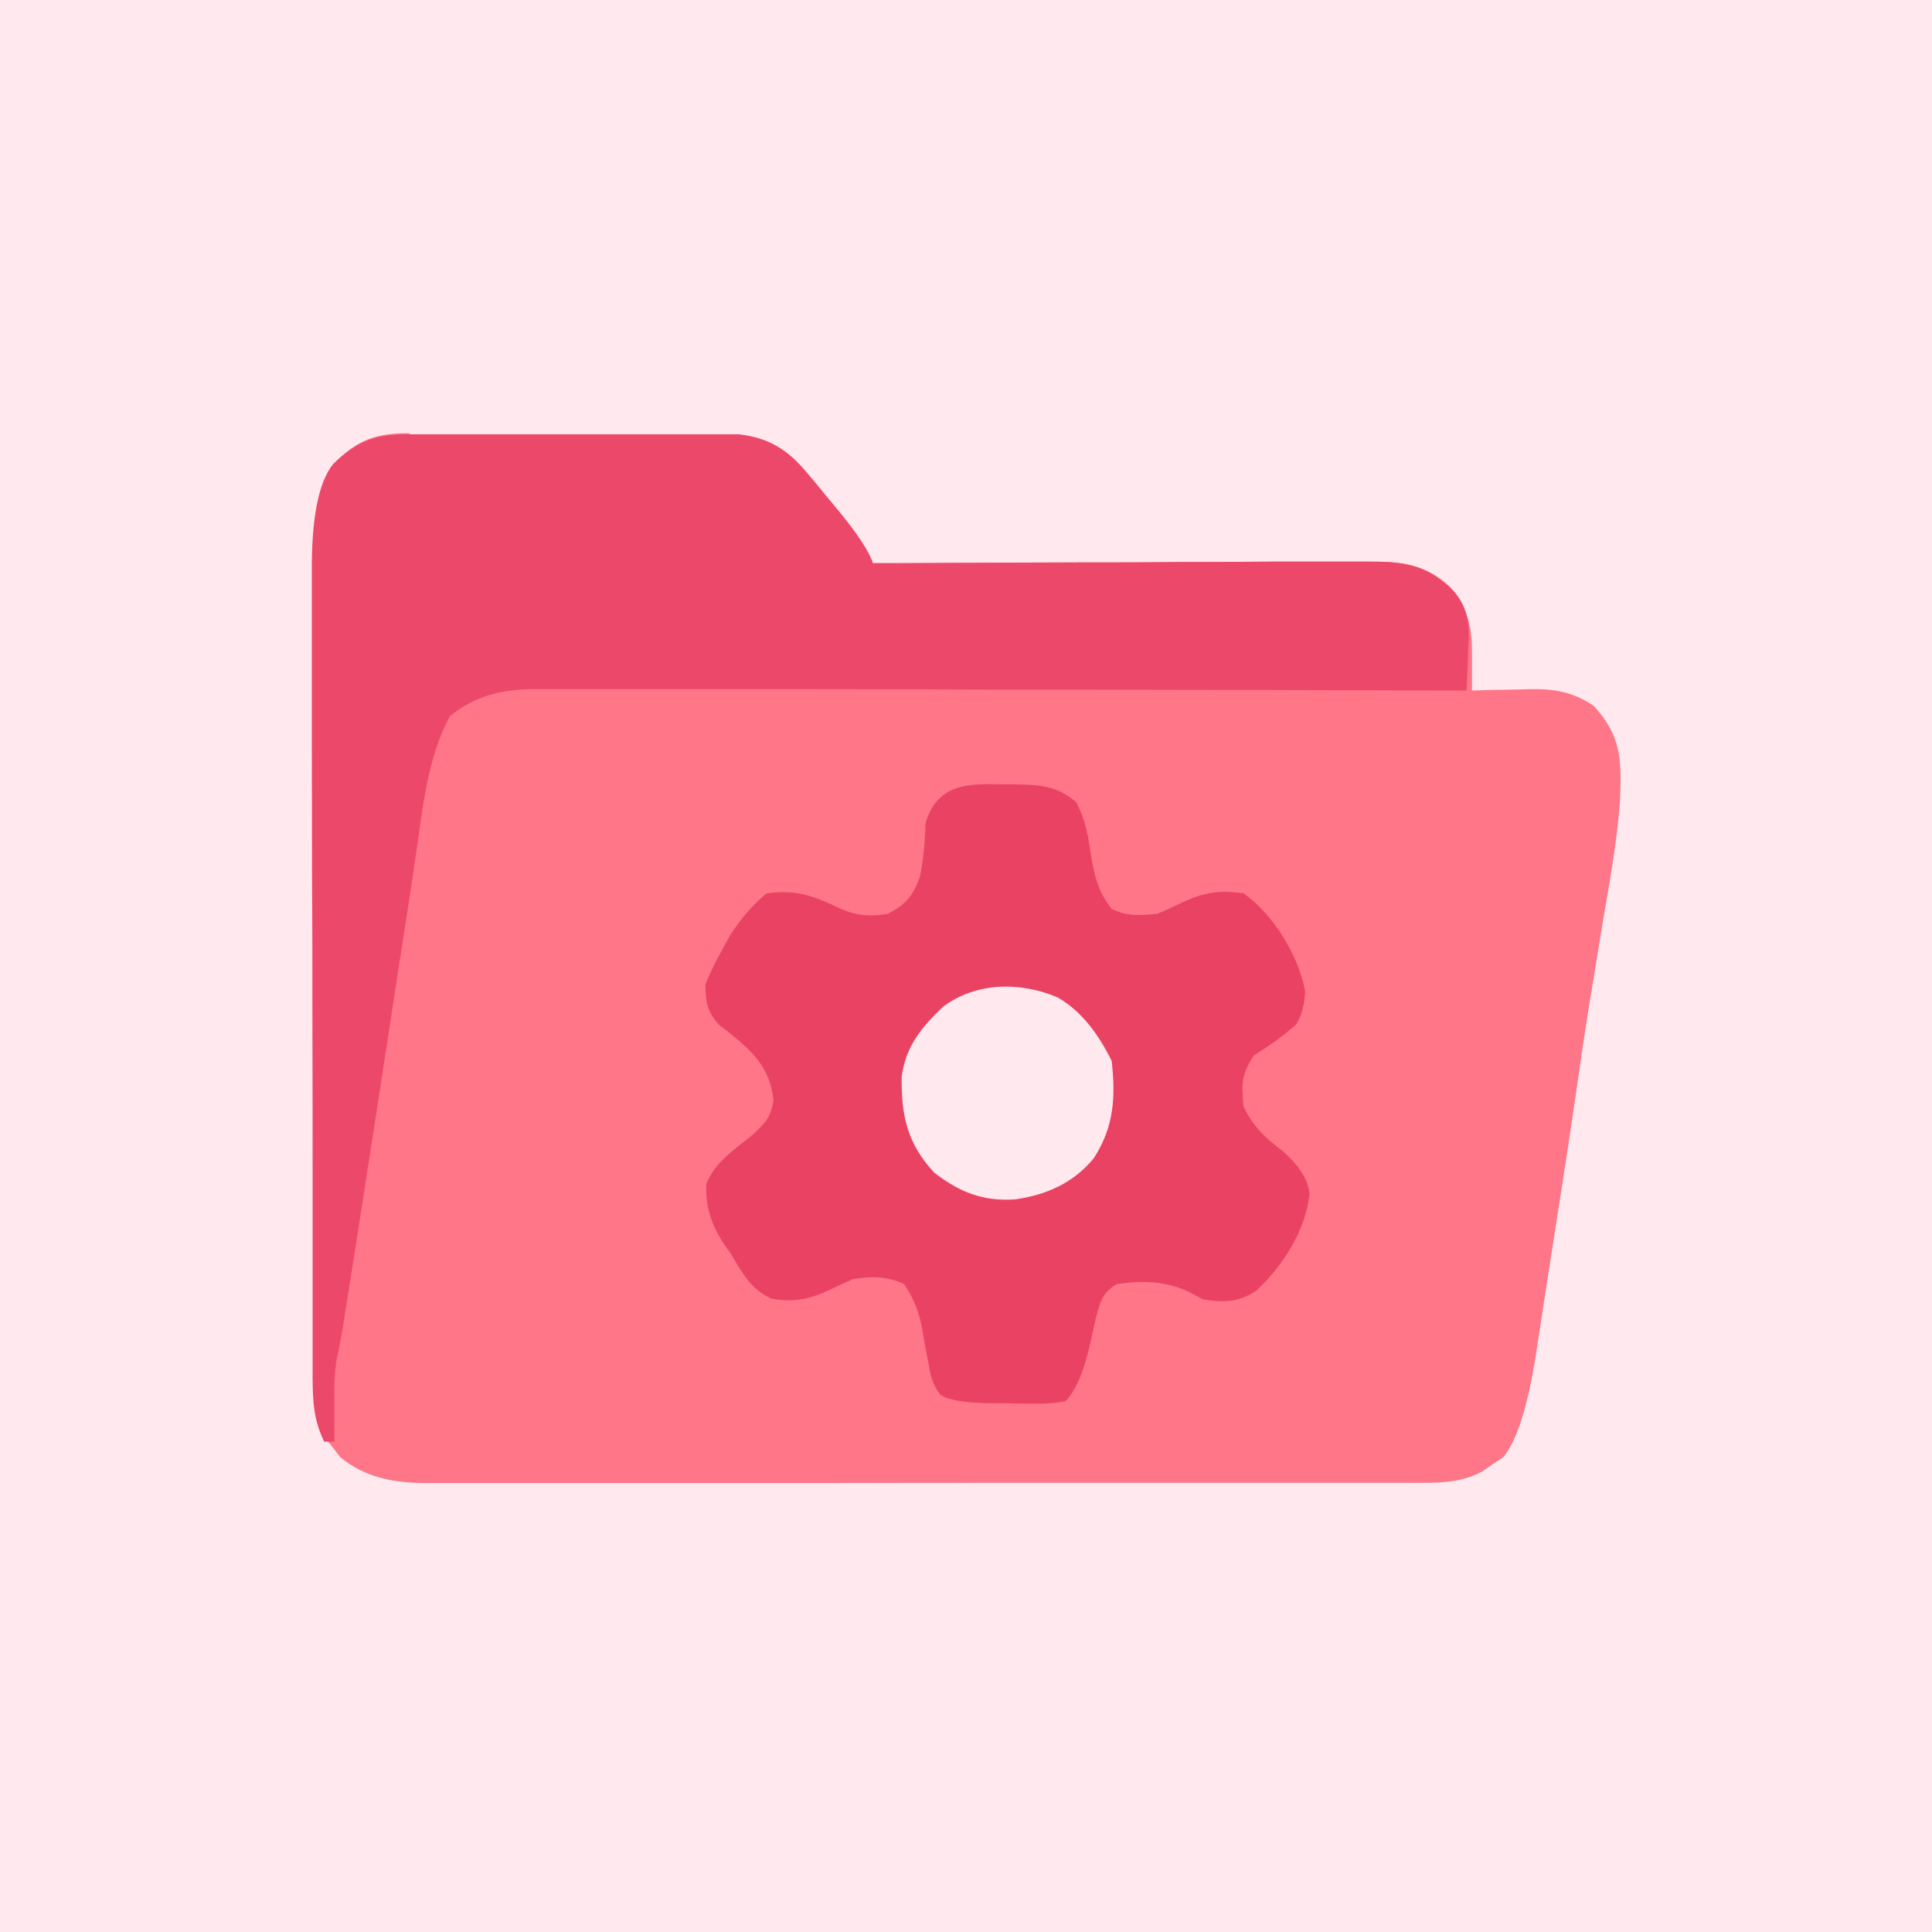
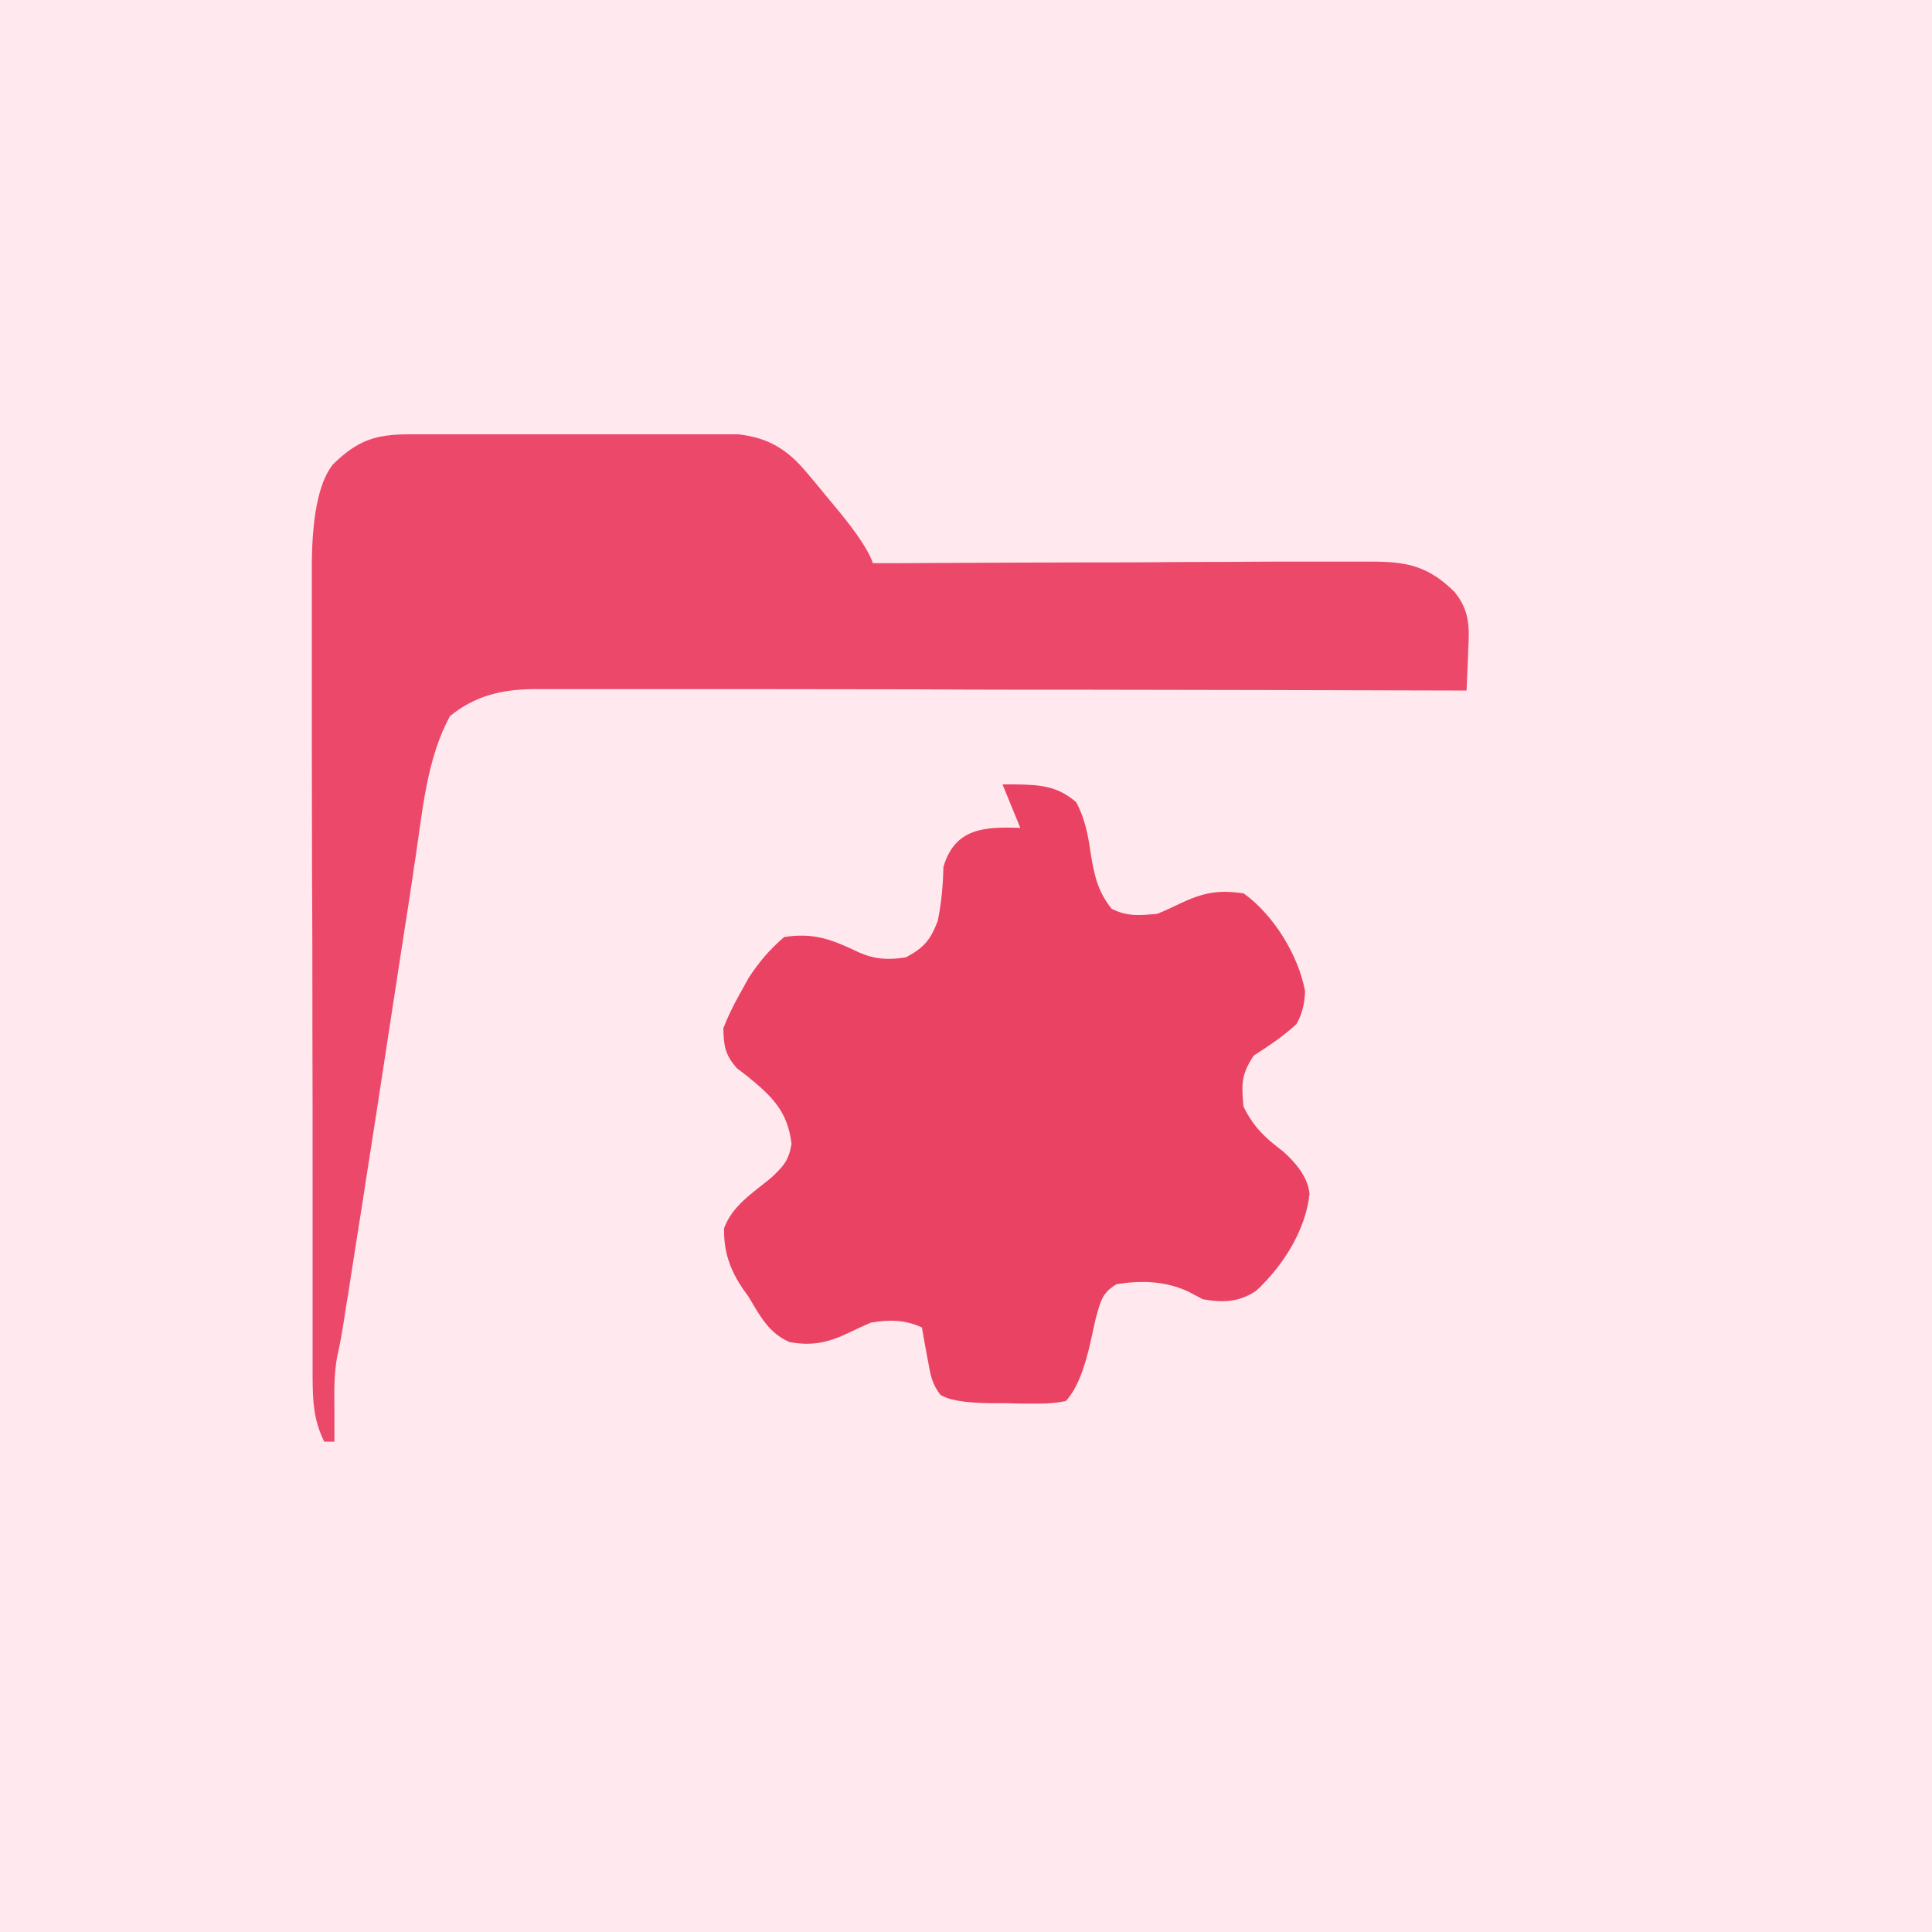
<svg xmlns="http://www.w3.org/2000/svg" id="Layer_1" version="1.1" viewBox="0 0 100 100">
  <defs>
    <style>
      .st0 {
        fill: #ea4263;
      }

      .st1 {
        fill: #ffe9ee;
      }

      .st2 {
        fill: #ec496a;
      }

      .st3 {
        fill: #fe7687;
      }
    </style>
  </defs>
  <path class="st1" d="M100,0H0v100h100V0Z" />
-   <path class="st3" d="M21.18,22.48c.19,0,.38,0,.58,0,.63,0,1.26,0,1.9,0,.44,0,.88,0,1.32,0,.92,0,1.85,0,2.77,0,1.18,0,2.36,0,3.54,0,.91,0,1.82,0,2.73,0,.44,0,.87,0,1.31,0,.61,0,1.22,0,1.83,0,.35,0,.69,0,1.05,0,1.55.17,2.54.78,3.53,1.96.18.21.35.41.53.63q.27.33.55.67t.59.71q1.47,1.79,1.77,2.7c.35,0,.69,0,1.05,0,3.25-.02,6.51-.03,9.76-.04,1.67,0,3.35,0,5.02-.02,1.61,0,3.23-.01,4.84-.02.62,0,1.23,0,1.85,0,.86,0,1.73,0,2.59,0,.25,0,.51,0,.77,0,1.57,0,2.76.17,3.97,1.28,1.01,1.3,1.18,2.1,1.16,3.73,0,.31,0,.62,0,.94q0,.36,0,.72c.32,0,.65-.02.98-.03.43,0,.86-.01,1.29-.02.21,0,.42-.01.64-.02,1.34-.02,2.24.11,3.39.86,1.45,1.6,1.44,2.79,1.36,4.91-.15,2.19-.57,4.36-.93,6.52-.13.78-.25,1.56-.38,2.34-.08.48-.16.96-.24,1.44-.26,1.62-.5,3.24-.73,4.86-.36,2.5-.75,4.99-1.14,7.48-.11.68-.21,1.37-.32,2.05-.15,1-.31,2-.46,3-.05.3-.09.61-.14.92q-.66,4.18-1.72,5.39c-.18.12-.35.23-.53.35-.18.12-.35.24-.53.37-1.21.65-2.44.59-3.78.59q-.34,0-.68,0c-.75,0-1.5,0-2.25,0-.54,0-1.08,0-1.61,0-1.46,0-2.92,0-4.38,0-.91,0-1.83,0-2.74,0-2.86,0-5.71,0-8.57,0-3.3,0-6.59,0-9.89.01-2.55,0-5.1,0-7.65,0-1.52,0-3.04,0-4.57,0-1.43,0-2.86,0-4.3,0-.53,0-1.05,0-1.58,0-.72,0-1.44,0-2.15,0q-.31,0-.63,0c-1.59-.01-3.08-.29-4.34-1.34-.12-.15-.24-.31-.36-.47-.12-.15-.25-.31-.38-.47-.65-.99-.6-1.98-.6-3.12q0-.29,0-.59c0-.65,0-1.3,0-1.95,0-.47,0-.93,0-1.4,0-1.53-.01-3.06-.01-4.59,0-.53,0-1.05,0-1.58,0-2.19-.01-4.38-.01-6.57,0-3.14-.01-6.28-.03-9.41-.01-2.21-.02-4.41-.02-6.62,0-1.32,0-2.64-.01-3.95,0-1.24,0-2.48,0-3.72,0-.45,0-.91,0-1.36q-.04-4.23,1.09-5.64c1.27-1.24,2.18-1.56,3.95-1.56Z" />
  <path class="st2" d="M21.18,22.48c.19,0,.38,0,.58,0,.63,0,1.26,0,1.9,0,.44,0,.88,0,1.32,0,.92,0,1.85,0,2.77,0,1.18,0,2.36,0,3.54,0,.91,0,1.82,0,2.73,0,.44,0,.87,0,1.31,0,.61,0,1.22,0,1.83,0,.35,0,.69,0,1.05,0,1.55.17,2.54.78,3.53,1.96.18.21.35.41.53.63q.27.33.55.67t.59.71q1.47,1.79,1.77,2.7c.35,0,.69,0,1.05,0,3.25-.02,6.51-.03,9.76-.04,1.67,0,3.35,0,5.02-.02,1.61,0,3.23-.01,4.84-.02.62,0,1.23,0,1.85,0,.86,0,1.73,0,2.59,0,.25,0,.51,0,.77,0,1.81,0,2.9.26,4.23,1.57.8.99.77,1.86.7,3.09q0,.29-.02.59c-.02.47-.04.94-.06,1.42-.26,0-.51,0-.77,0-6.21-.02-12.42-.03-18.64-.04-3,0-6.01,0-9.01-.02-2.62,0-5.24-.01-7.86-.01-1.39,0-2.77,0-4.16,0-1.31,0-2.61,0-3.92,0-.48,0-.96,0-1.44,0-.65,0-1.31,0-1.96,0-.19,0-.38,0-.57,0-1.6.01-3.04.36-4.29,1.4-1.19,2.17-1.42,4.88-1.78,7.3-.05.31-.1.62-.14.94-.15,1-.3,2-.46,3-.11.69-.21,1.38-.32,2.07-.21,1.35-.41,2.7-.62,4.05-.34,2.22-.68,4.44-1.03,6.66-.05.32-.1.65-.15.98-.09.59-.19,1.18-.28,1.77-.12.79-.25,1.58-.37,2.37-.07.46-.14.92-.22,1.37q-.05.29-.09.59c-.11.71-.23,1.42-.39,2.12-.15.86-.14,1.69-.13,2.57,0,.33,0,.66,0,1,0,.25,0,.5,0,.76h-.53c-.54-1.11-.59-2.03-.6-3.26,0-.19,0-.39,0-.59,0-.65,0-1.3,0-1.94,0-.47,0-.93,0-1.4,0-1.26,0-2.53,0-3.79,0-.79,0-1.58,0-2.37,0-2.75,0-5.51-.01-8.26,0-2.57,0-5.13-.02-7.7,0-2.2-.01-4.41-.01-6.61,0-1.32,0-2.63,0-3.95,0-1.24,0-2.48,0-3.71,0-.45,0-.91,0-1.36q-.04-4.22,1.09-5.64c1.27-1.24,2.18-1.56,3.95-1.56Z" />
-   <path class="st0" d="M51.89,40.6c.22,0,.44,0,.67,0,1.24.02,2.17.07,3.14.92.48.89.63,1.77.77,2.76.18,1.07.37,1.89,1.07,2.76.82.41,1.45.34,2.36.26.39-.16.78-.34,1.17-.53,1.2-.57,1.98-.72,3.3-.53,1.54,1.1,2.84,3.2,3.18,5.07q-.03.97-.44,1.69c-.69.64-1.43,1.13-2.22,1.64-.65.98-.63,1.47-.53,2.63.51,1.04,1.1,1.61,2.02,2.3q1.31,1.15,1.4,2.23c-.2,1.89-1.39,3.74-2.76,5.01-.9.6-1.72.62-2.76.44-.24-.13-.49-.26-.74-.39-1.2-.56-2.42-.6-3.73-.39-.76.46-.82.88-1.07,1.75-.08.37-.17.75-.25,1.13q-.5,2.33-1.31,3.17-.63.13-1.37.13c-.27,0-.53,0-.81,0-.28,0-.56-.01-.84-.02-.28,0-.56,0-.84,0q-2.03-.02-2.64-.45c-.38-.52-.48-.9-.59-1.54q-.06-.31-.12-.63c-.08-.43-.16-.87-.23-1.3q-.23-1.24-.93-2.25c-.88-.41-1.71-.41-2.65-.25-.39.17-.78.35-1.17.54-1.06.5-1.86.67-3.02.47-1.07-.45-1.55-1.36-2.12-2.33-.11-.15-.22-.31-.33-.46-.66-.99-.98-1.93-.95-3.11.43-1.18,1.51-1.84,2.45-2.62.64-.61.9-.89,1.04-1.75-.2-1.68-1.01-2.45-2.27-3.48-.18-.14-.36-.28-.55-.42-.62-.7-.69-1.15-.71-2.08q.33-.85.82-1.72c.16-.29.32-.57.48-.87.55-.84,1.09-1.48,1.85-2.13,1.57-.24,2.49.14,3.9.81.85.36,1.5.38,2.41.24.94-.52,1.25-.88,1.64-1.89.19-.94.27-1.83.29-2.78.59-2.05,2.18-2.09,3.98-2.03Z" />
-   <path class="st1" d="M54.75,51.63c1.28.74,2.14,1.97,2.79,3.28.21,1.89.12,3.41-.92,5.03-1.05,1.29-2.46,1.91-4.08,2.14-1.66.11-2.88-.37-4.19-1.39-1.4-1.52-1.7-2.94-1.68-4.95.2-1.57,1.02-2.56,2.14-3.63,1.71-1.28,4-1.31,5.94-.48Z" />
+   <path class="st0" d="M51.89,40.6c.22,0,.44,0,.67,0,1.24.02,2.17.07,3.14.92.48.89.63,1.77.77,2.76.18,1.07.37,1.89,1.07,2.76.82.41,1.45.34,2.36.26.39-.16.78-.34,1.17-.53,1.2-.57,1.98-.72,3.3-.53,1.54,1.1,2.84,3.2,3.18,5.07q-.03.97-.44,1.69c-.69.64-1.43,1.13-2.22,1.64-.65.98-.63,1.47-.53,2.63.51,1.04,1.1,1.61,2.02,2.3q1.31,1.15,1.4,2.23c-.2,1.89-1.39,3.74-2.76,5.01-.9.6-1.72.62-2.76.44-.24-.13-.49-.26-.74-.39-1.2-.56-2.42-.6-3.73-.39-.76.46-.82.88-1.07,1.75-.08.37-.17.75-.25,1.13q-.5,2.33-1.31,3.17-.63.13-1.37.13c-.27,0-.53,0-.81,0-.28,0-.56-.01-.84-.02-.28,0-.56,0-.84,0q-2.03-.02-2.64-.45c-.38-.52-.48-.9-.59-1.54q-.06-.31-.12-.63c-.08-.43-.16-.87-.23-1.3c-.88-.41-1.71-.41-2.65-.25-.39.17-.78.35-1.17.54-1.06.5-1.86.67-3.02.47-1.07-.45-1.55-1.36-2.12-2.33-.11-.15-.22-.31-.33-.46-.66-.99-.98-1.93-.95-3.11.43-1.18,1.51-1.84,2.45-2.62.64-.61.9-.89,1.04-1.75-.2-1.68-1.01-2.45-2.27-3.48-.18-.14-.36-.28-.55-.42-.62-.7-.69-1.15-.71-2.08q.33-.85.82-1.72c.16-.29.32-.57.48-.87.55-.84,1.09-1.48,1.85-2.13,1.57-.24,2.49.14,3.9.81.85.36,1.5.38,2.41.24.94-.52,1.25-.88,1.64-1.89.19-.94.27-1.83.29-2.78.59-2.05,2.18-2.09,3.98-2.03Z" />
</svg>